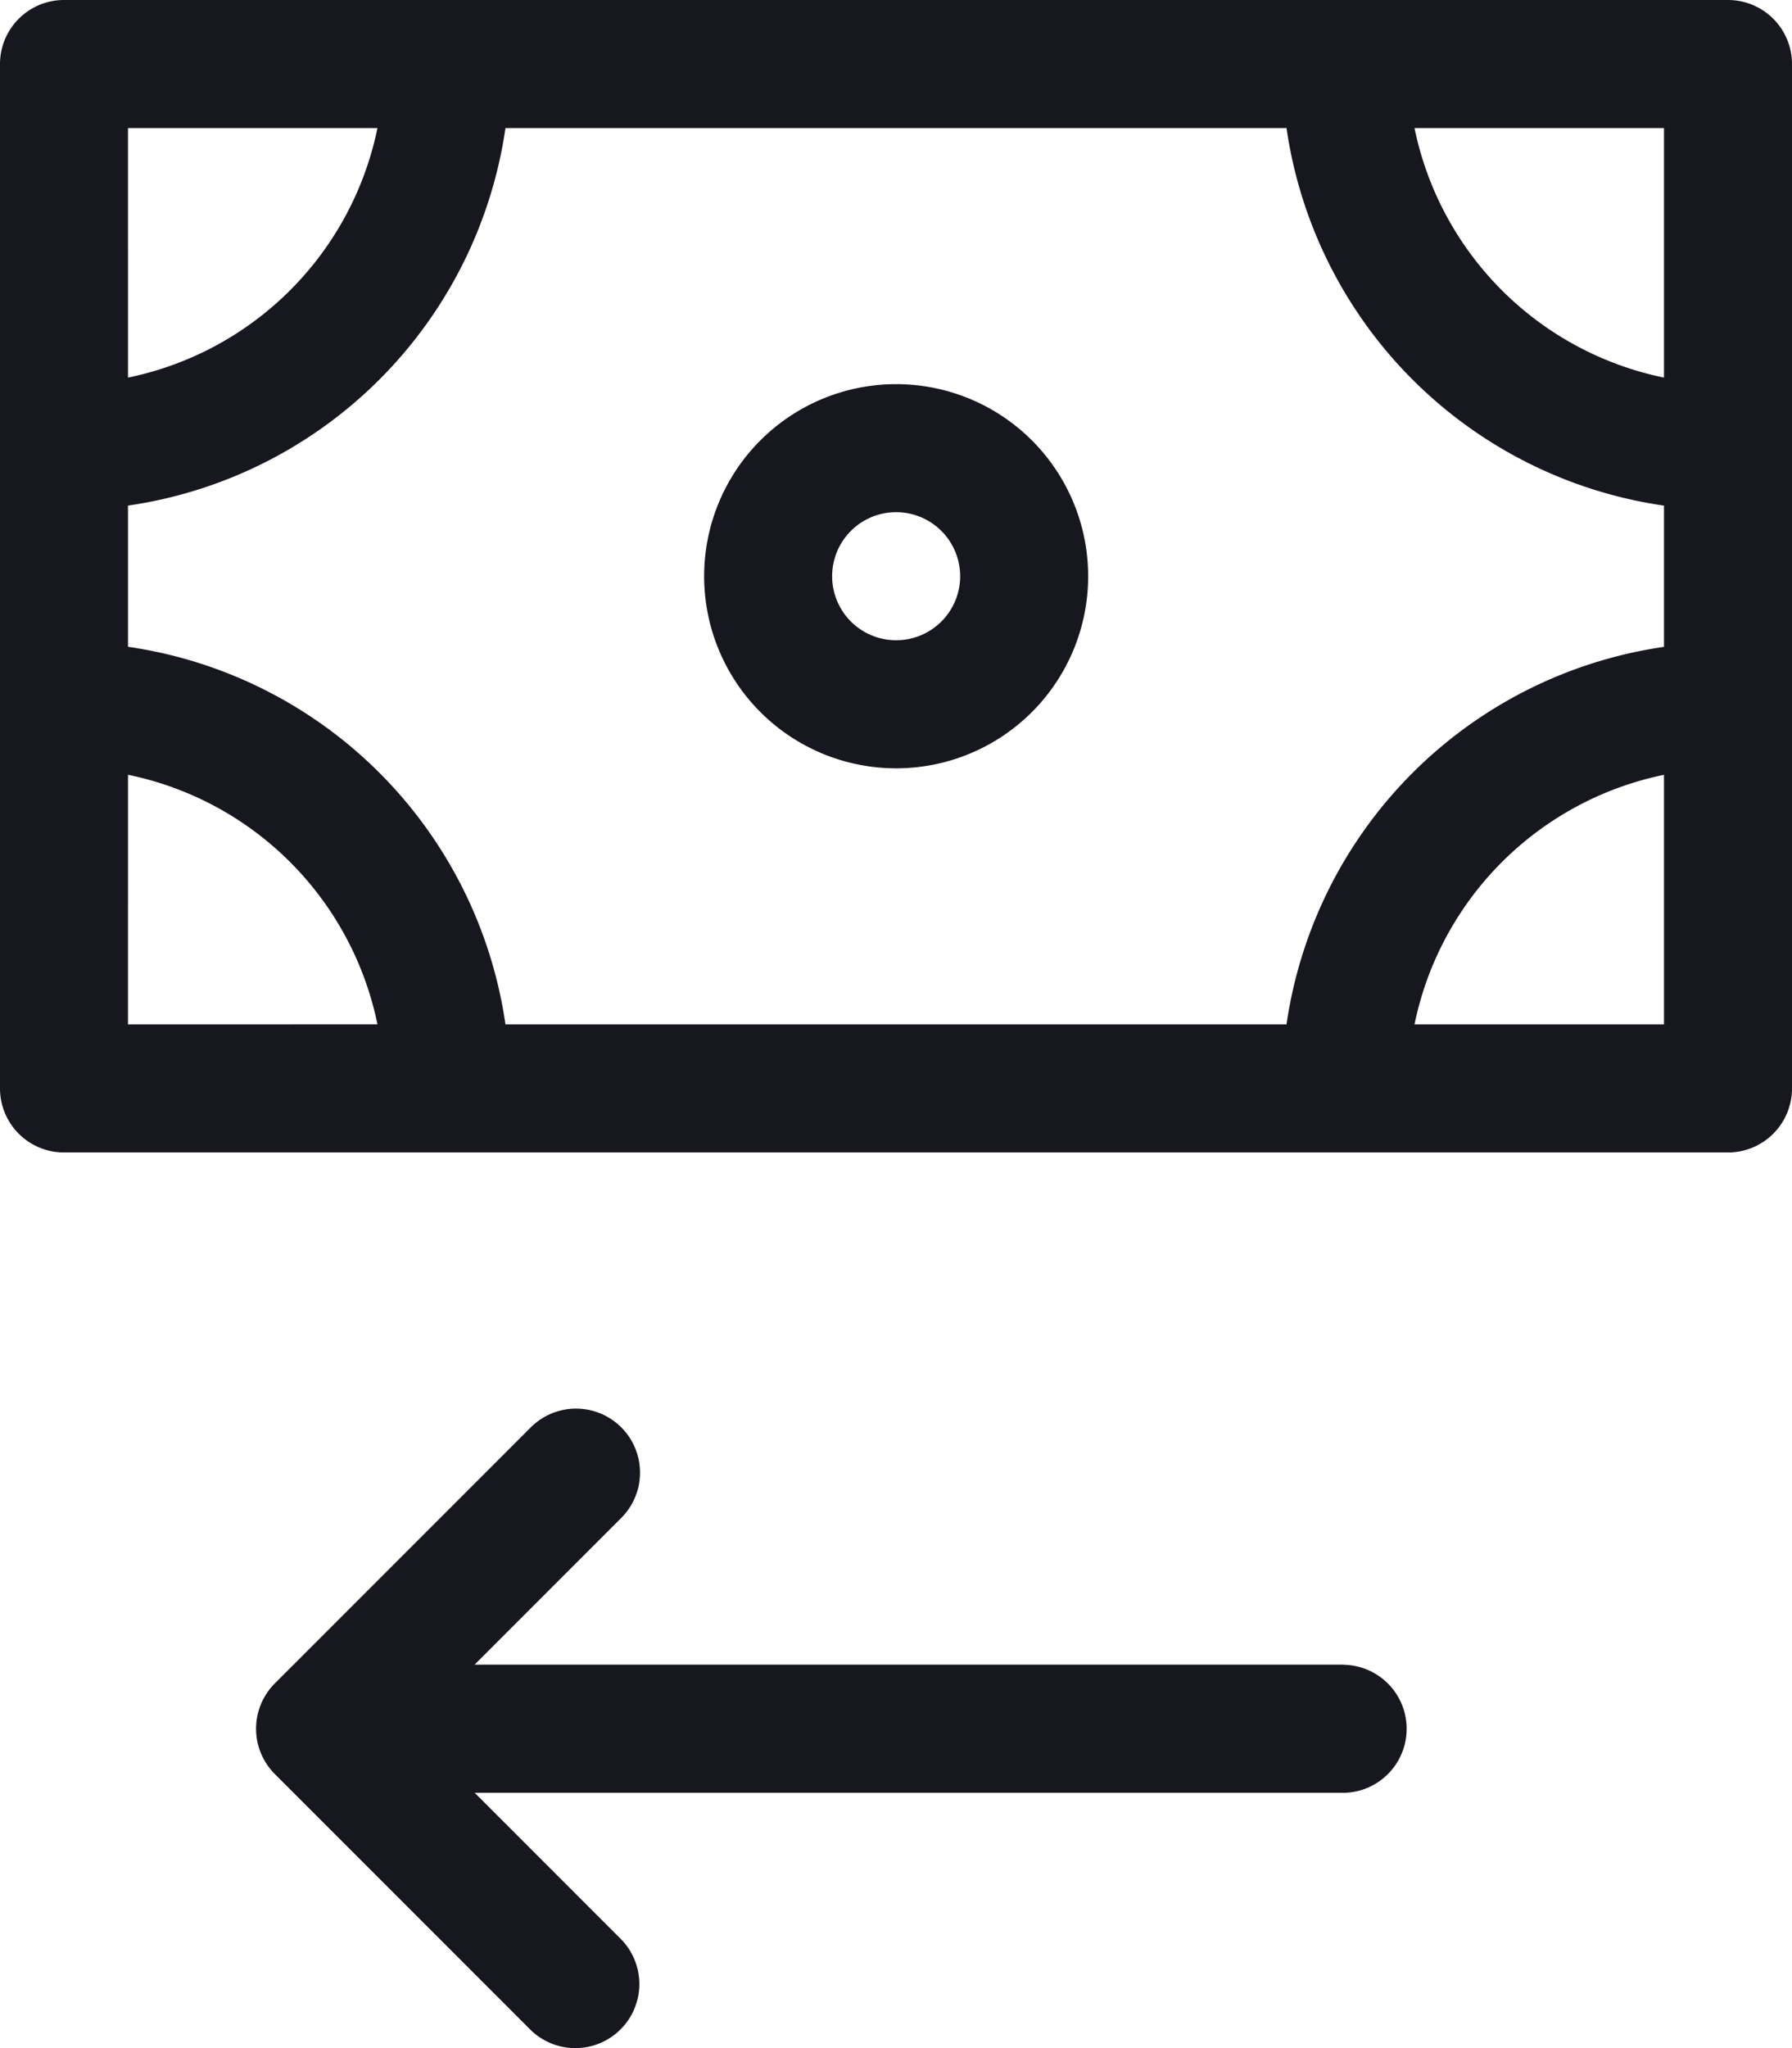
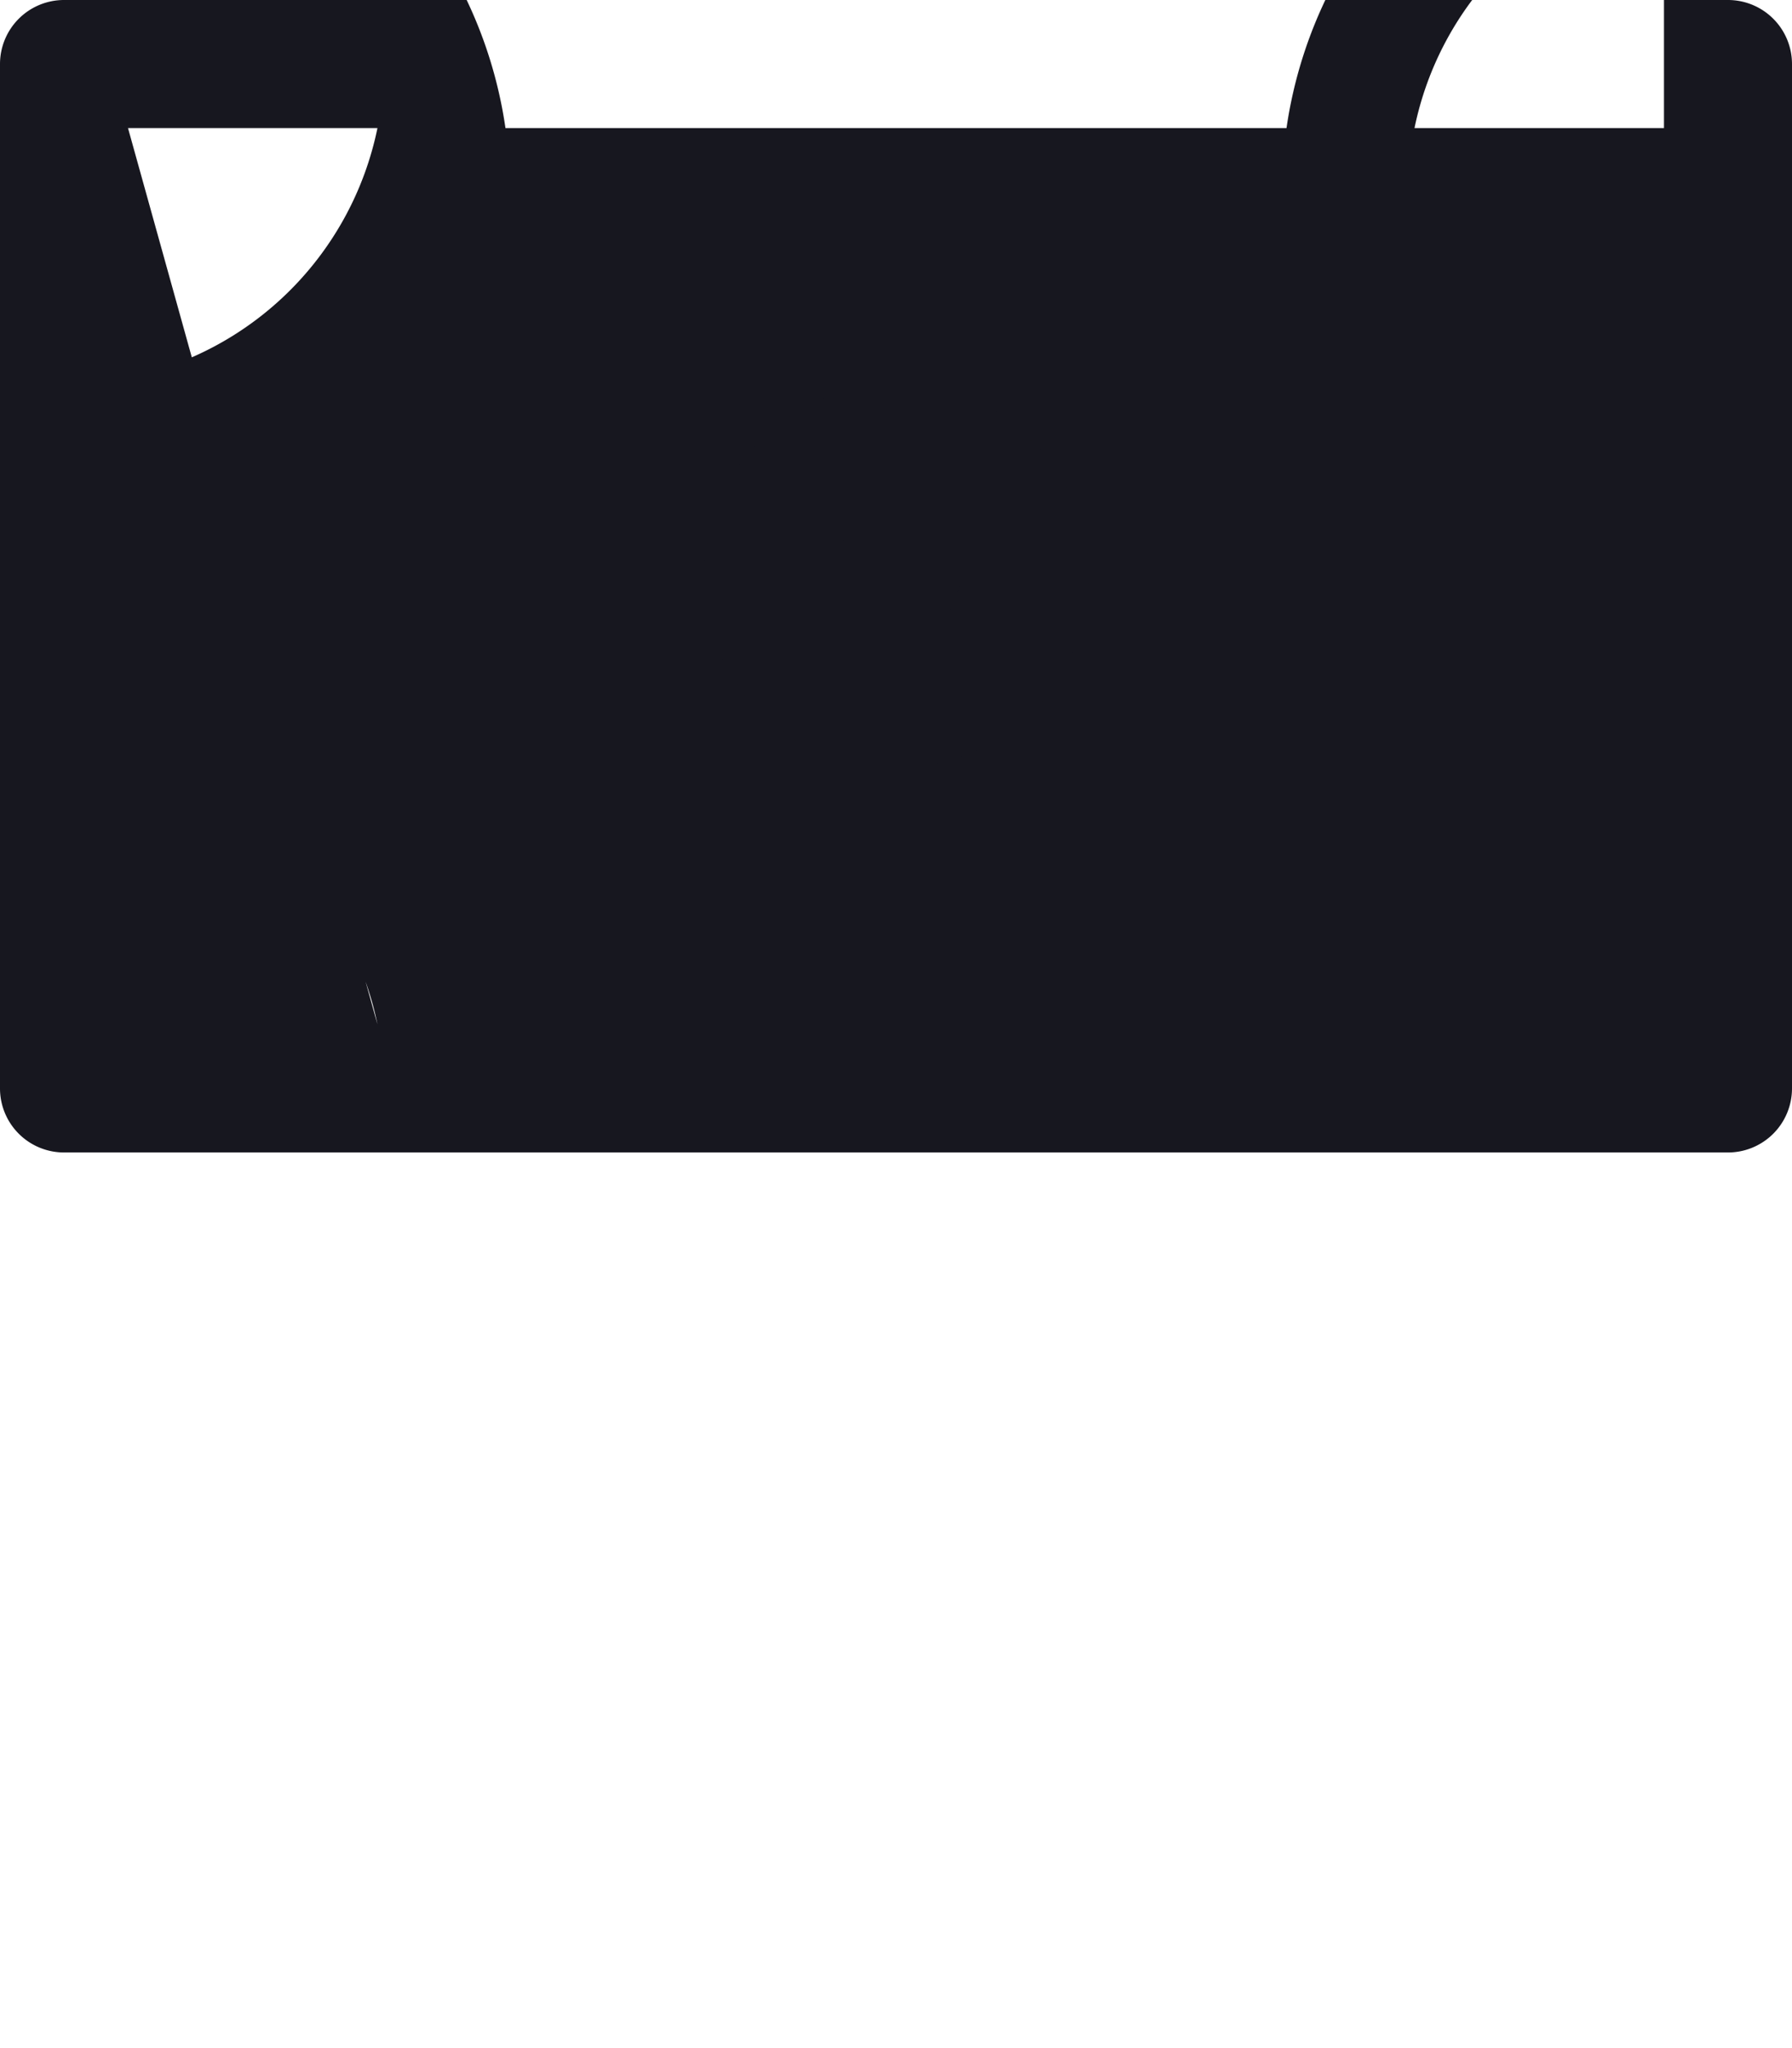
<svg xmlns="http://www.w3.org/2000/svg" width="64.751" height="73.976" viewBox="0 0 64.751 73.976">
  <defs>
    <style>.a{fill:#17171f;}</style>
  </defs>
  <g transform="translate(-657.019 -4955.216)">
-     <path class="a" d="M719.458,4955.216H659.332a2.313,2.313,0,0,0-2.313,2.313v37a2.313,2.313,0,0,0,2.313,2.313h60.125a2.313,2.313,0,0,0,2.313-2.312v-37A2.312,2.312,0,0,0,719.458,4955.216Zm-57.814,4.625h9.014a11.579,11.579,0,0,1-9.014,9.013Zm0,32.375V4983.2a11.579,11.579,0,0,1,9.014,9.014Zm55.5,0H708.13a11.58,11.58,0,0,1,9.014-9.014Zm0-13.636a16.116,16.116,0,0,0-13.639,13.636H675.283a16.113,16.113,0,0,0-13.639-13.639v-5.1a16.115,16.115,0,0,0,13.639-13.636h28.222a16.114,16.114,0,0,0,13.639,13.638Zm0-9.726a11.58,11.58,0,0,1-9.014-9.013h9.014Z" />
+     <path class="a" d="M719.458,4955.216H659.332a2.313,2.313,0,0,0-2.313,2.313v37a2.313,2.313,0,0,0,2.313,2.313h60.125a2.313,2.313,0,0,0,2.313-2.312v-37A2.312,2.312,0,0,0,719.458,4955.216Zm-57.814,4.625h9.014a11.579,11.579,0,0,1-9.014,9.013ZV4983.2a11.579,11.579,0,0,1,9.014,9.014Zm55.5,0H708.13a11.58,11.58,0,0,1,9.014-9.014Zm0-13.636a16.116,16.116,0,0,0-13.639,13.636H675.283a16.113,16.113,0,0,0-13.639-13.639v-5.1a16.115,16.115,0,0,0,13.639-13.636h28.222a16.114,16.114,0,0,0,13.639,13.638Zm0-9.726a11.58,11.58,0,0,1-9.014-9.013h9.014Z" />
    <path class="a" d="M689.4,4969.091a6.938,6.938,0,1,0,6.938,6.938A6.938,6.938,0,0,0,689.4,4969.091Zm2.313,6.938a2.313,2.313,0,1,1-2.313-2.314,2.316,2.316,0,0,1,2.313,2.314Z" />
-     <path class="a" d="M705.581,5015.346v-.005H674.168l5.3-5.3a2.312,2.312,0,0,0-3.27-3.27l-9.25,9.25a2.314,2.314,0,0,0,0,3.27l9.25,9.25a2.314,2.314,0,0,0,3.274-3.27l-5.3-5.3h31.409a2.313,2.313,0,0,0,0-4.625Z" />
  </g>
</svg>